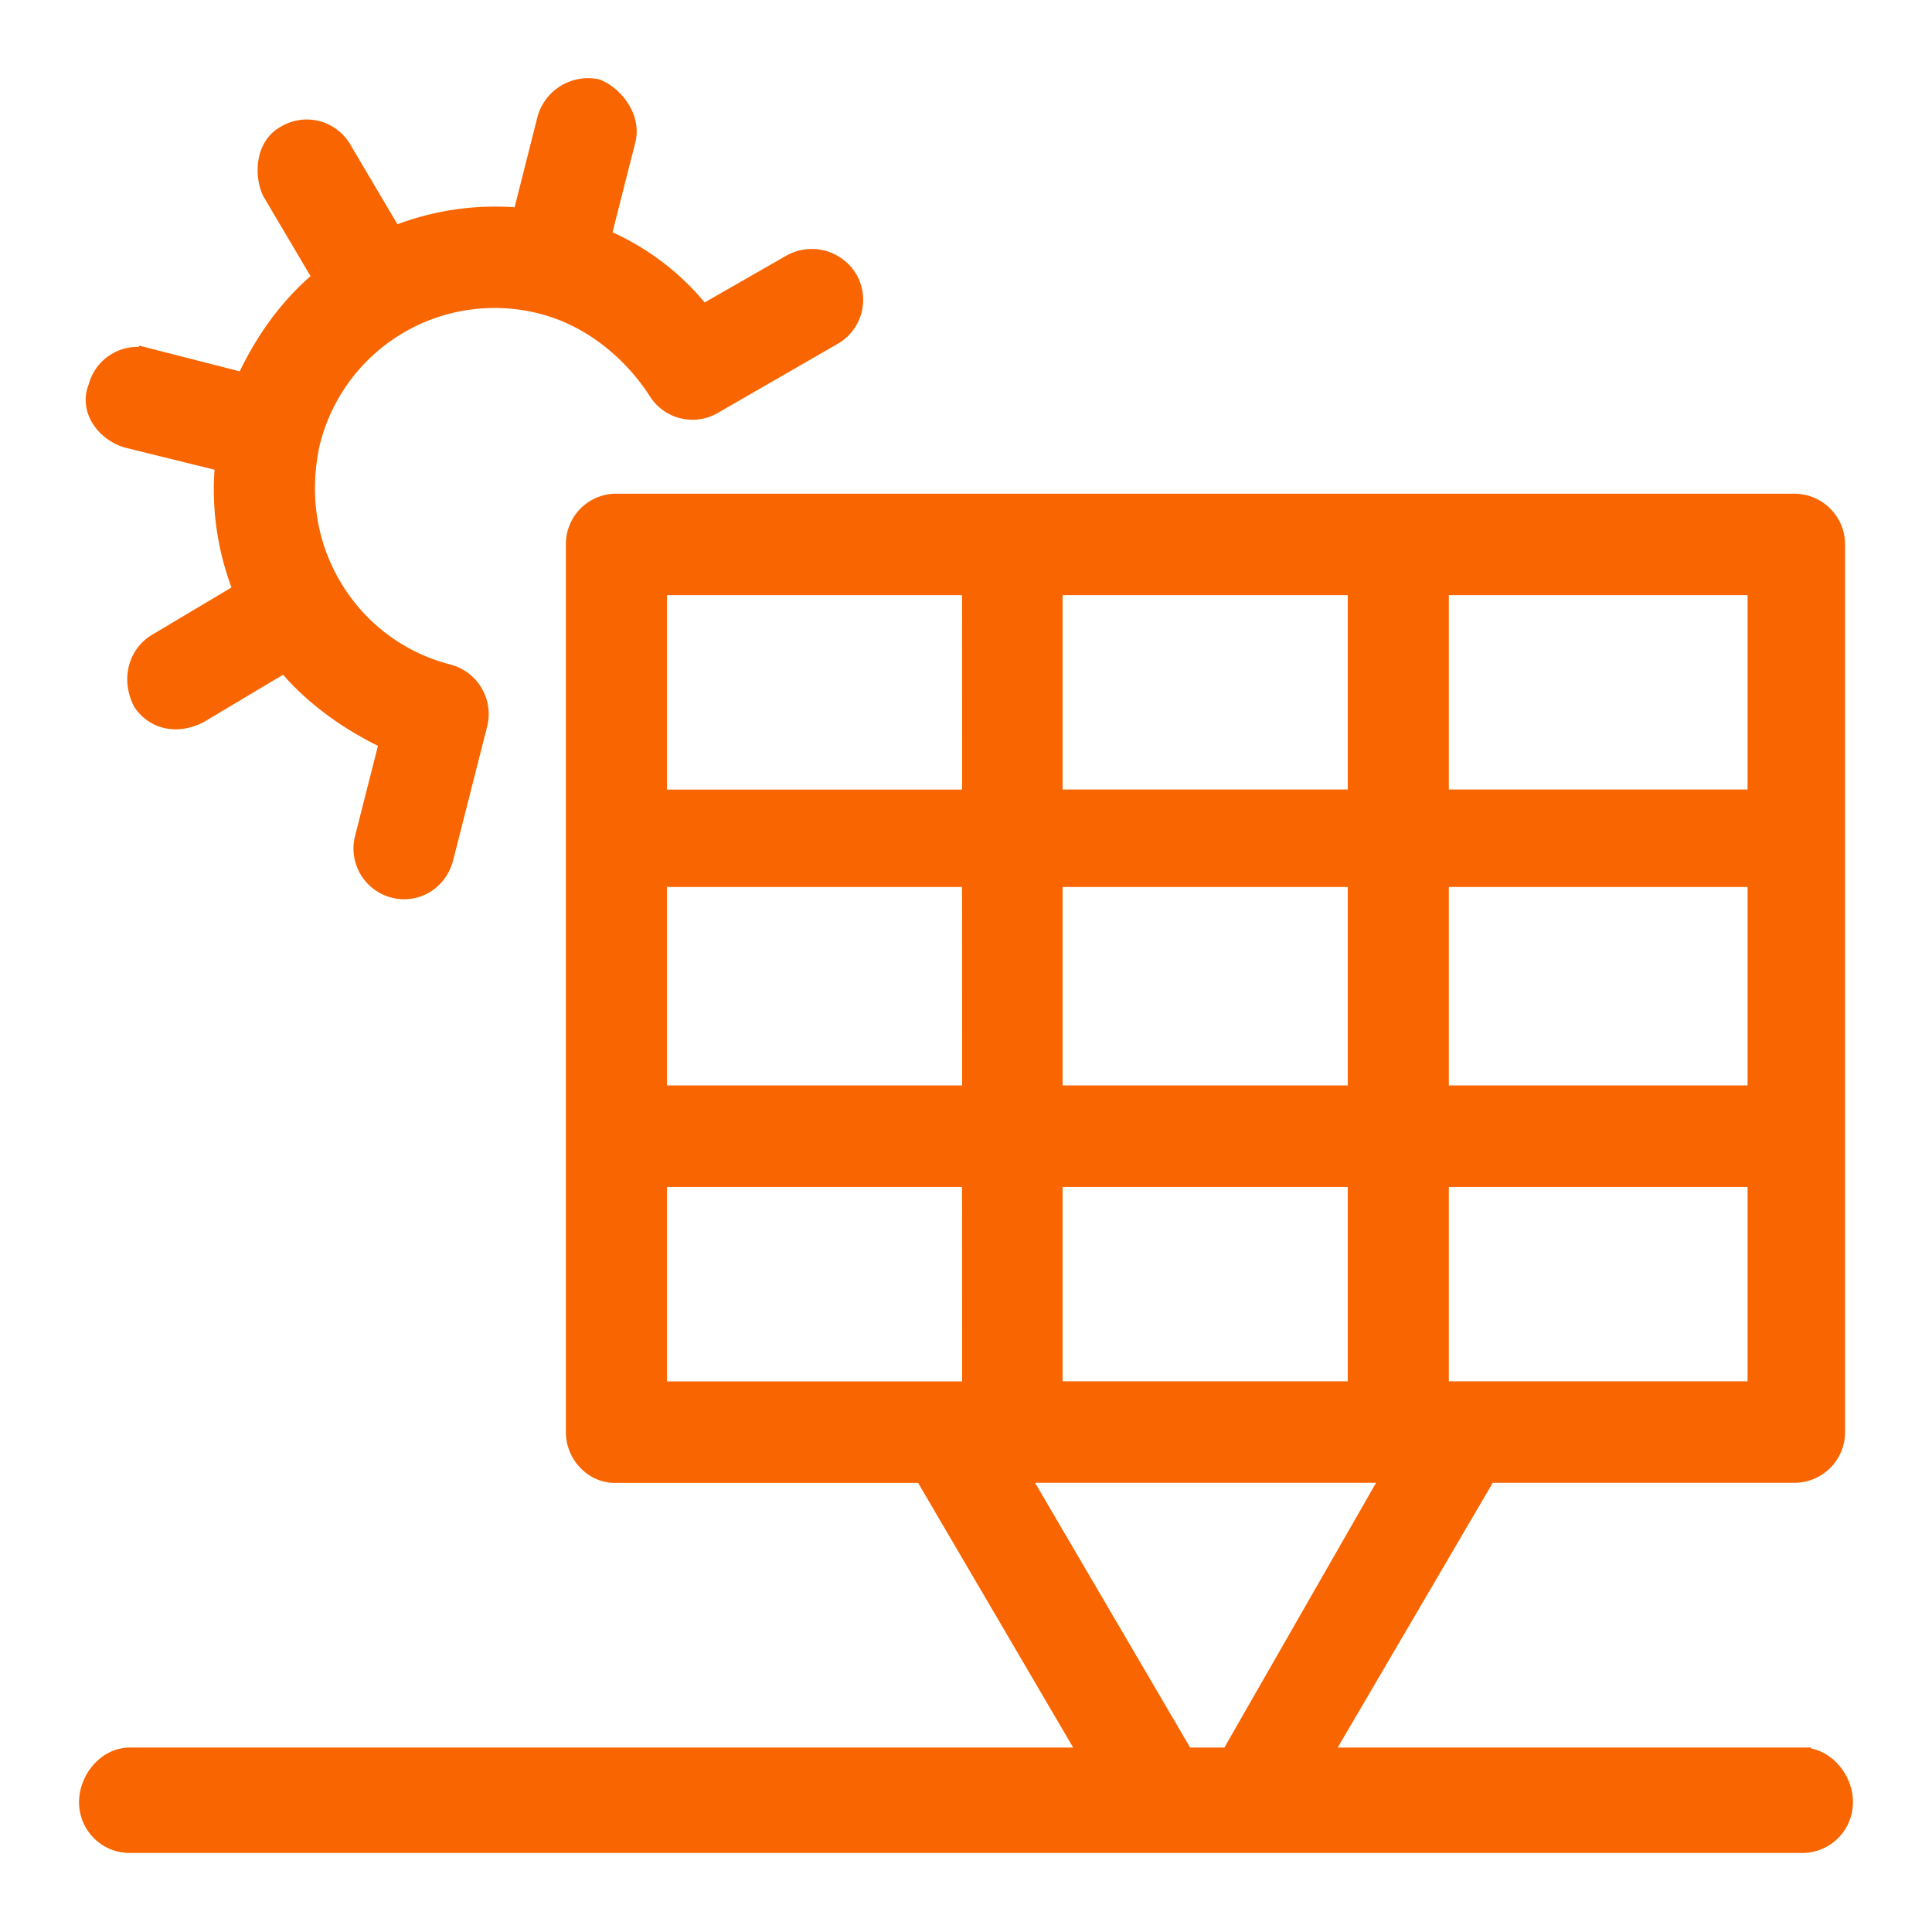
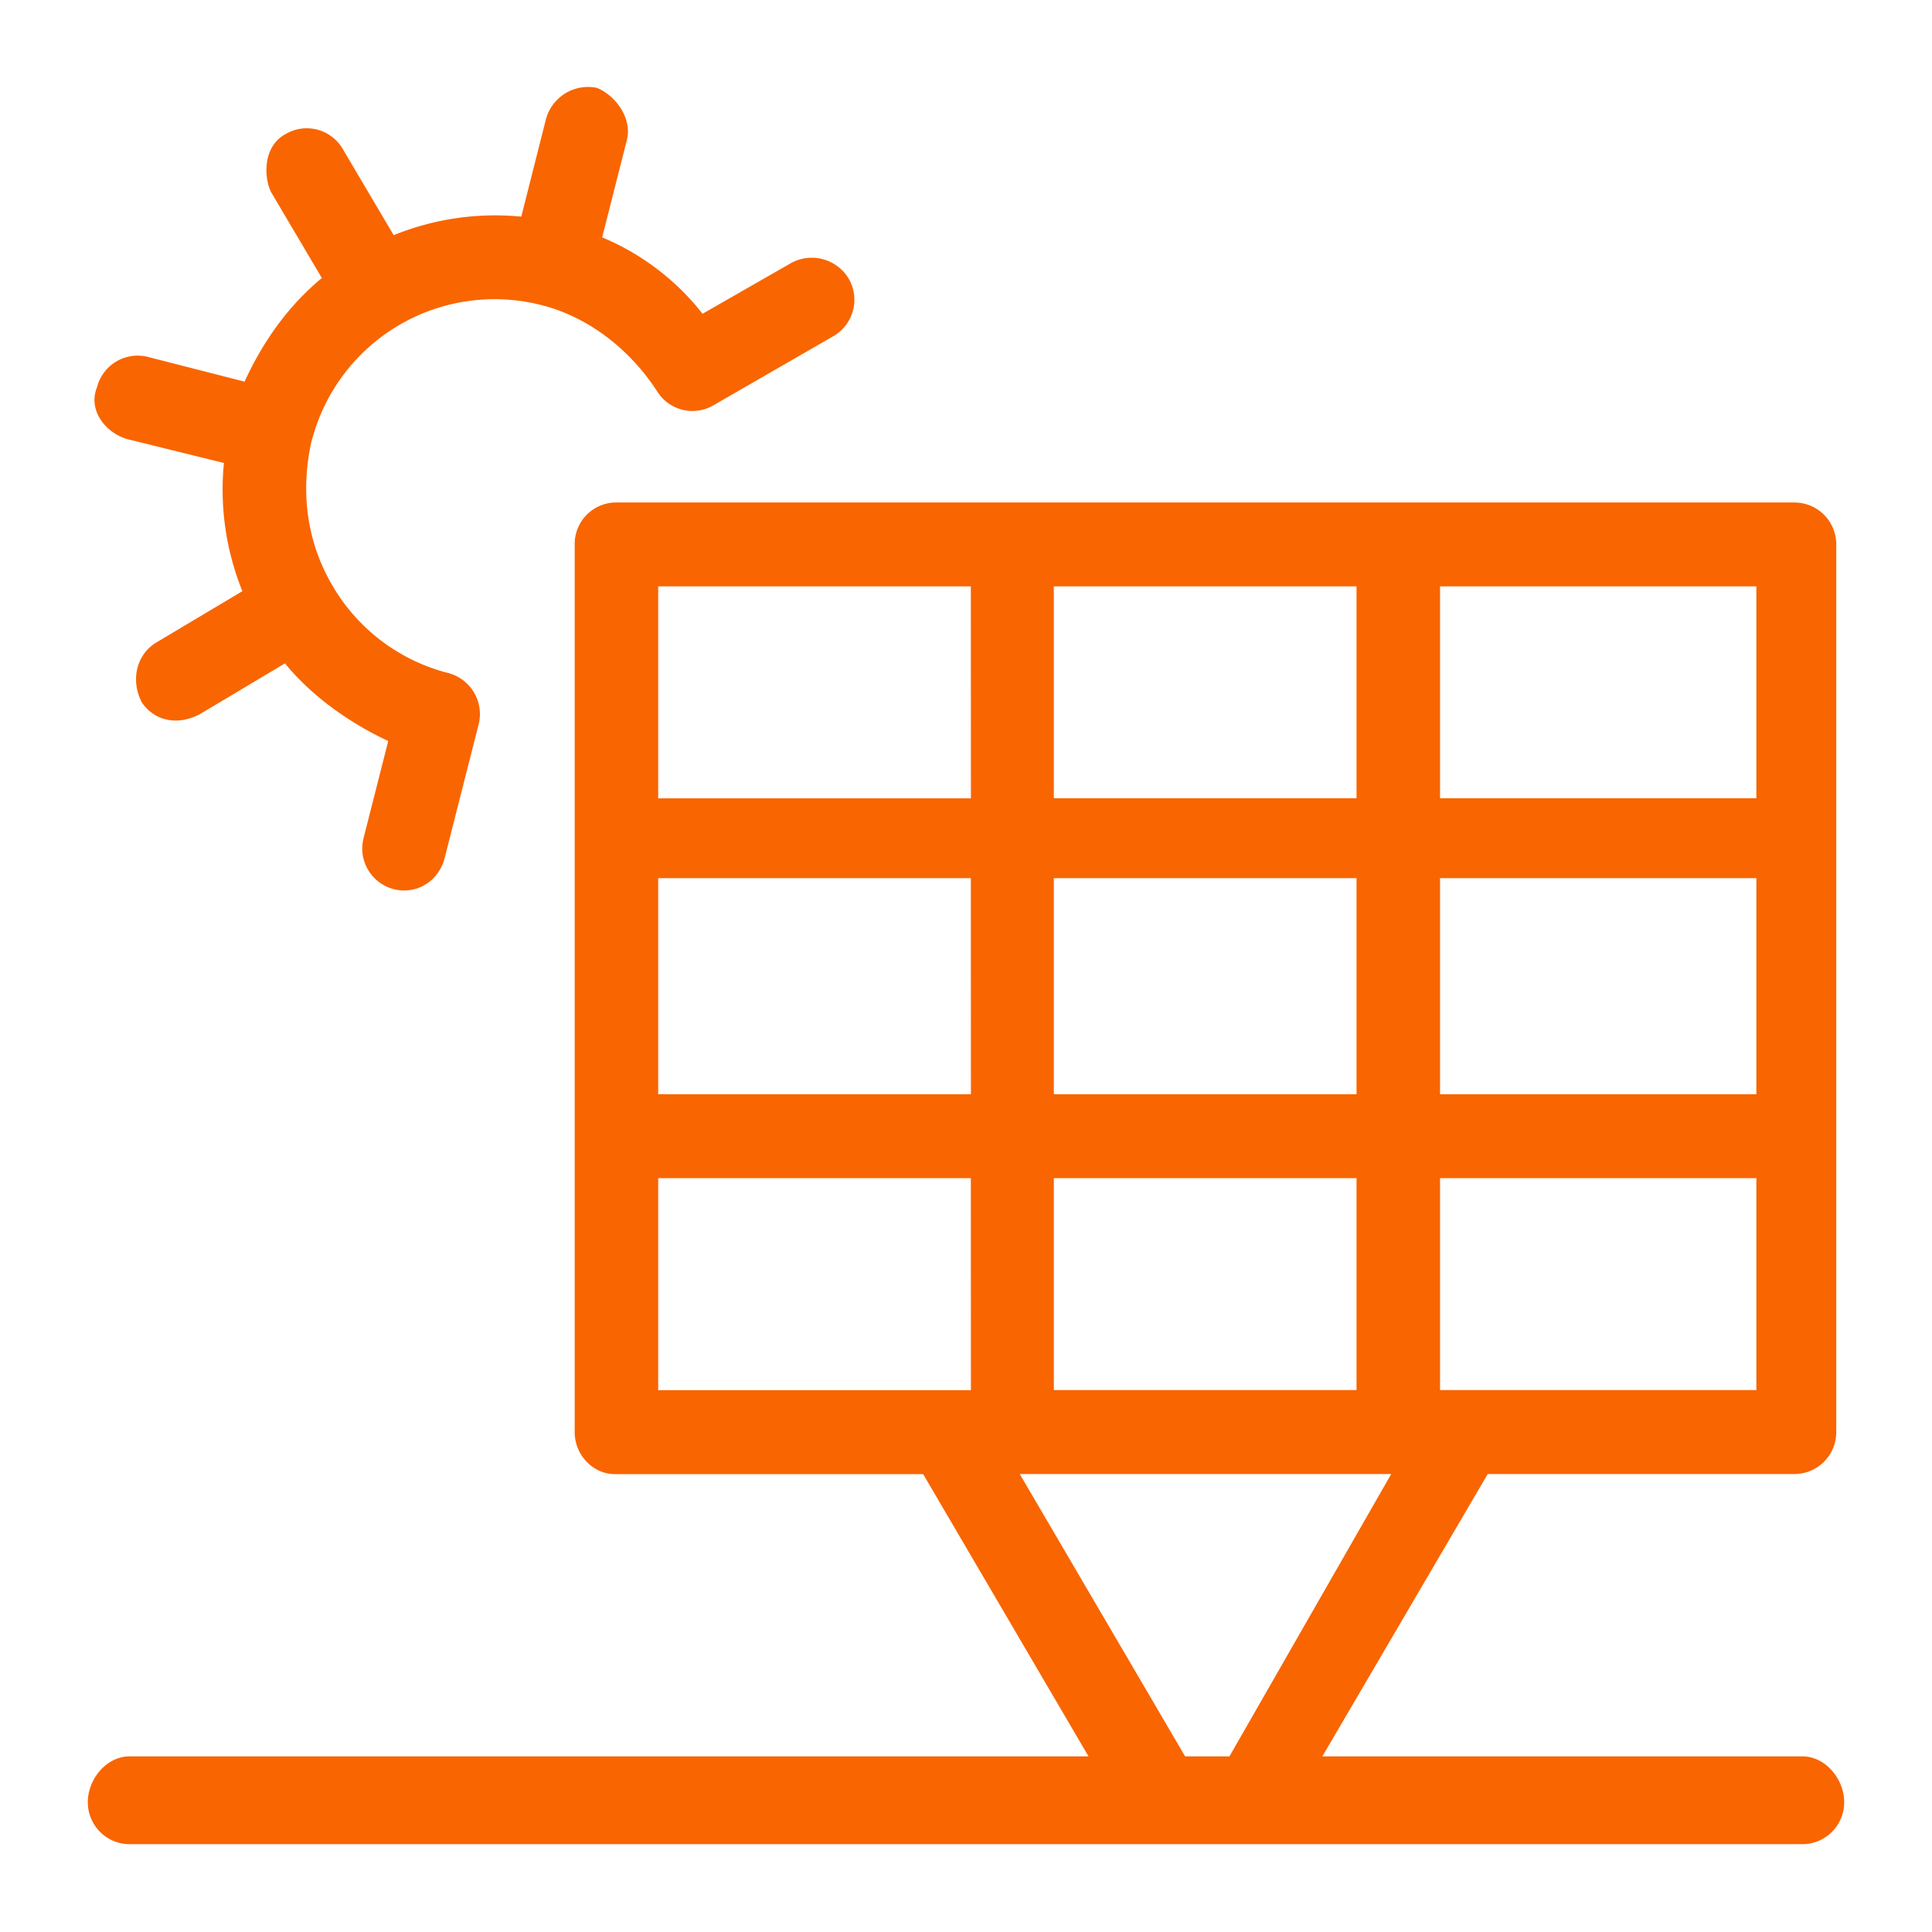
<svg xmlns="http://www.w3.org/2000/svg" width="22" height="22" viewBox="0 0 22 22">
  <g>
    <g>
      <path fill="#f96500" d="M1.105 4.409c-.105.256.089.516.343.591l1.102.272c-.049.498.023.996.21 1.46l-.978.583c-.226.135-.3.428-.166.685.134.197.384.271.652.137l.977-.583c.316.387.755.688 1.176.884L4.14 9.544a.478.478 0 0 0 .461.596c.212 0 .399-.14.46-.36l.39-1.534a.483.483 0 0 0-.343-.581 2.138 2.138 0 0 1-1.318-.989l-.001-.002-.002-.003C3.496 6.177 3.413 5.598 3.553 5h.002a2.15 2.15 0 0 1 2.621-1.523c.548.141 1.01.523 1.303.973.134.222.42.296.644.166l1.367-.788a.479.479 0 0 0 .176-.652A.49.49 0 0 0 9 3l-1 .573a2.844 2.844 0 0 0-1.143-.87l.281-1.107C7.203 1.34 7 1.08 6.795 1a.497.497 0 0 0-.579.36l-.28 1.107a3.073 3.073 0 0 0-1.453.211l-.581-.983a.474.474 0 0 0-.652-.167C3 1.663 3 2 3.084 2.183l.581.983c-.375.31-.665.711-.88 1.18l-1.102-.282a.477.477 0 0 0-.578.345zm10.507 12.376h4.23L14 20h-.505zm-.556-7.694H7.495V6.677h3.56zm0 3.369H7.495V10h3.56zm0 3.37H7.495v-2.414h3.56zM12 13.416h3.447v2.413H12zM12 10h3.447v2.46H12zm0-3.323h3.447V9.09H12zm4.398 6.739H20v2.413h-3.602zm0-3.416H20v2.46h-3.602zm0-3.323H20V9.09h-3.602zM20.524 20h-5.466l1.883-3.215h3.493a.477.477 0 0 0 .476-.478V6.2a.477.477 0 0 0-.476-.478H7a.473.473 0 0 0-.456.478v10.108c0 .264.213.478.456.478h3.512L12.395 20H1.475c-.262 0-.475.258-.475.522s.213.478.476.478h19.048a.477.477 0 0 0 .476-.478c0-.264-.213-.522-.476-.522z" />
-       <path fill="none" stroke="#f96500" stroke-miterlimit="20" stroke-width=".2" d="M1.105 4.409c-.105.256.089.516.343.591l1.102.272c-.049.498.023.996.21 1.46l-.978.583c-.226.135-.3.428-.166.685.134.197.384.271.652.137l.977-.583c.316.387.755.688 1.176.884L4.14 9.544a.478.478 0 0 0 .461.596c.212 0 .399-.14.46-.36l.39-1.534a.483.483 0 0 0-.343-.581 2.138 2.138 0 0 1-1.318-.989l-.001-.002-.002-.003C3.496 6.177 3.413 5.598 3.553 5h.002a2.15 2.15 0 0 1 2.621-1.523c.548.141 1.01.523 1.303.973.134.222.42.296.644.166l1.367-.788a.479.479 0 0 0 .176-.652A.49.49 0 0 0 9 3l-1 .573a2.844 2.844 0 0 0-1.143-.87l.281-1.107C7.203 1.34 7 1.08 6.795 1a.497.497 0 0 0-.579.36l-.28 1.107a3.073 3.073 0 0 0-1.453.211l-.581-.983a.474.474 0 0 0-.652-.167C3 1.663 3 2 3.084 2.183l.581.983c-.375.31-.665.711-.88 1.18l-1.102-.282a.477.477 0 0 0-.578.345zm10.507 12.376h4.23L14 20h-.505zm-.556-7.694H7.495V6.677h3.56zm0 3.369H7.495V10h3.56zm0 3.37H7.495v-2.414h3.56zM12 13.416h3.447v2.413H12zM12 10h3.447v2.46H12zm0-3.323h3.447V9.09H12zm4.398 6.739H20v2.413h-3.602zm0-3.416H20v2.46h-3.602zm0-3.323H20V9.09h-3.602zM20.524 20h-5.466l1.883-3.215h3.493a.477.477 0 0 0 .476-.478V6.2a.477.477 0 0 0-.476-.478H7a.473.473 0 0 0-.456.478v10.108c0 .264.213.478.456.478h3.512L12.395 20H1.475c-.262 0-.475.258-.475.522s.213.478.476.478h19.048a.477.477 0 0 0 .476-.478c0-.264-.213-.522-.476-.522z" />
    </g>
  </g>
</svg>